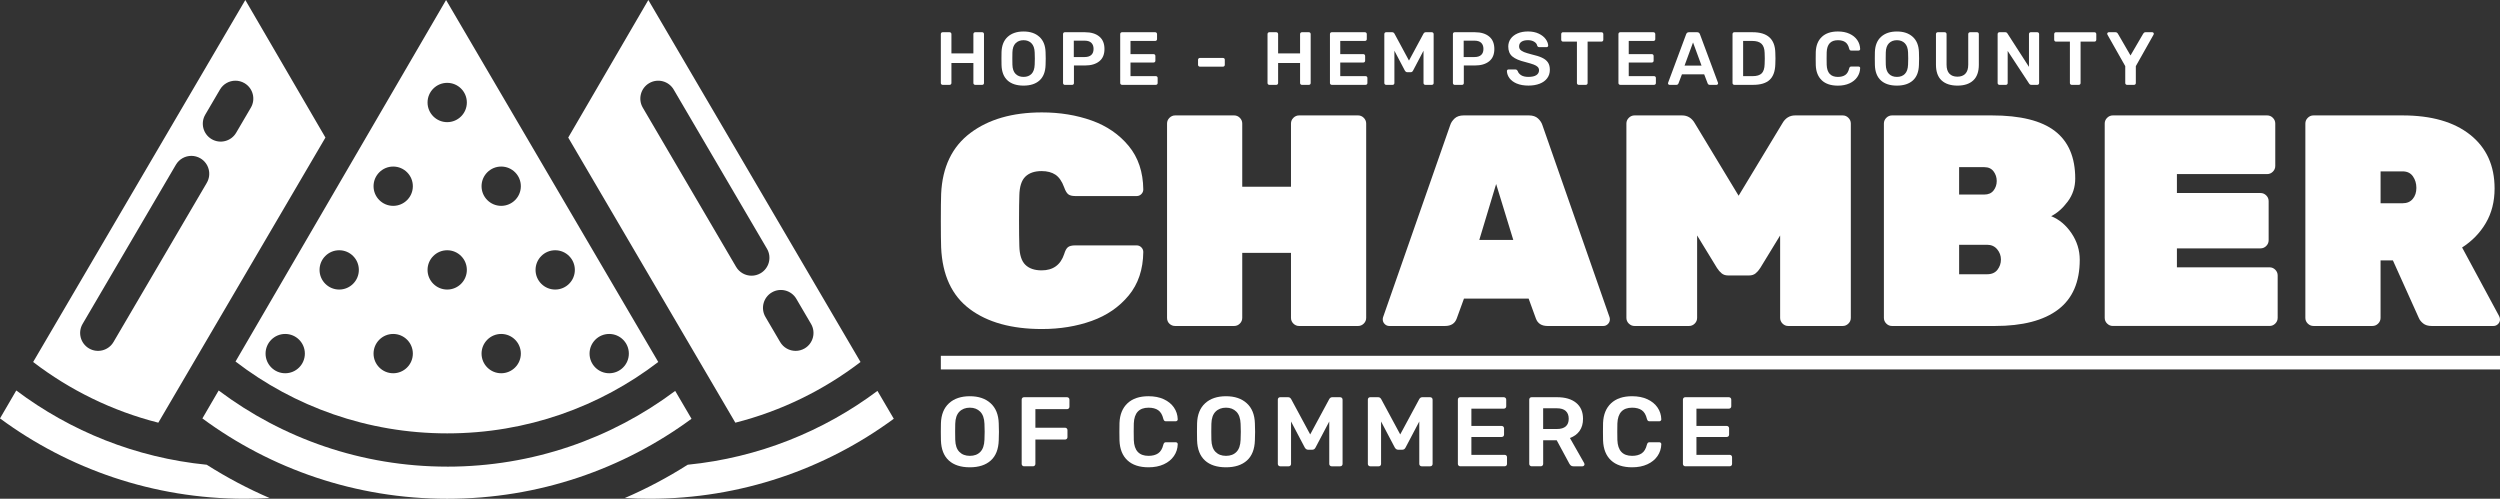
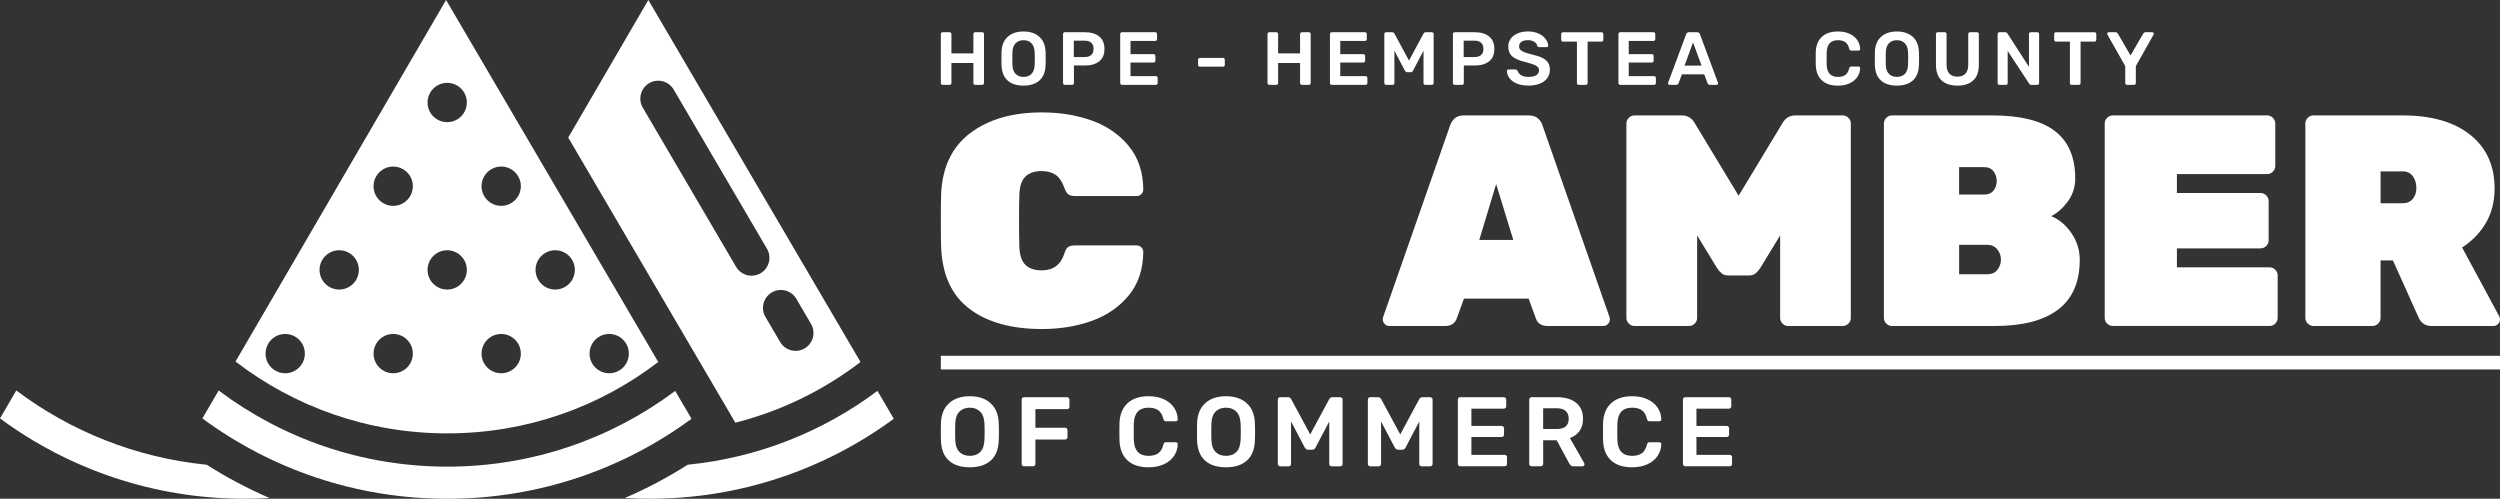
<svg xmlns="http://www.w3.org/2000/svg" id="Layer_2" viewBox="0 0 2000 399.01">
  <rect x="0" y="0" width="2000" height="399.01" fill="#333333" stroke="none" />
  <defs>
    <style>.cls-1{fill:#fff;}</style>
  </defs>
  <g id="HOPE_Logo">
    <g id="HOPE_Chamber_Logo_White_RGB">
      <path class="cls-1" d="M753.09,67.47c-.28-.28-.42-.62-.42-1.02V27.28c0-.44.13-.8.39-1.08.26-.28.61-.42,1.05-.42h5.53c.44,0,.8.14,1.08.42.28.28.42.64.42,1.08v15.46h17.57v-15.46c0-.44.14-.8.42-1.08.28-.28.62-.42,1.02-.42h5.6c.44,0,.79.14,1.05.42s.39.64.39,1.08v39.17c0,.4-.13.74-.39,1.02-.26.28-.61.42-1.05.42h-5.6c-.4,0-.74-.14-1.02-.42-.28-.28-.42-.62-.42-1.02v-16.06h-17.57v16.06c0,.4-.14.74-.42,1.02-.28.28-.64.42-1.08.42h-5.53c-.4,0-.74-.14-1.02-.42Z" />
      <path class="cls-1" d="M806.03,64.34c-3.05-2.77-4.65-6.88-4.81-12.33-.04-1.16-.06-2.87-.06-5.11s.02-4.01.06-5.17c.16-5.33,1.8-9.43,4.93-12.27,3.13-2.85,7.36-4.27,12.69-4.27s9.52,1.42,12.66,4.27c3.15,2.85,4.8,6.94,4.96,12.27.08,2.33.12,4.05.12,5.17s-.04,2.79-.12,5.11c-.16,5.46-1.78,9.57-4.84,12.33-3.07,2.77-7.33,4.15-12.79,4.15s-9.77-1.38-12.82-4.15ZM825.22,59.11c1.56-1.6,2.41-4.07,2.53-7.4.08-2.41.12-4.03.12-4.87,0-.92-.04-2.55-.12-4.87-.12-3.29-.98-5.75-2.59-7.37-1.6-1.62-3.71-2.44-6.32-2.44s-4.77.81-6.38,2.44c-1.6,1.62-2.45,4.08-2.53,7.37-.04,1.16-.06,2.79-.06,4.87s.02,3.67.06,4.87c.08,3.29.91,5.75,2.5,7.37,1.58,1.62,3.72,2.44,6.41,2.44s4.81-.8,6.38-2.41Z" />
      <path class="cls-1" d="M850.85,67.47c-.28-.28-.42-.62-.42-1.02V27.28c0-.44.13-.8.39-1.08.26-.28.61-.42,1.05-.42h16.12c4.85,0,8.66,1.14,11.43,3.43,2.77,2.29,4.15,5.62,4.15,9.99s-1.38,7.61-4.15,9.84c-2.77,2.23-6.58,3.34-11.43,3.34h-8.84v14.08c0,.44-.14.79-.42,1.05-.28.26-.64.39-1.08.39h-5.78c-.4,0-.74-.14-1.02-.42ZM867.7,45.63c2.33,0,4.1-.55,5.32-1.65,1.22-1.1,1.83-2.72,1.83-4.84s-.59-3.71-1.77-4.87c-1.18-1.16-2.98-1.74-5.38-1.74h-8.66v13.12h8.66Z" />
      <path class="cls-1" d="M896.58,67.47c-.28-.28-.42-.62-.42-1.02V27.28c0-.44.13-.8.39-1.08.26-.28.61-.42,1.05-.42h26.53c.44,0,.8.14,1.08.42.28.28.42.64.42,1.08v4.03c0,.44-.14.79-.42,1.05-.28.26-.64.39-1.08.39h-19.73v10.53h18.41c.44,0,.8.14,1.08.42.28.28.42.64.42,1.08v3.79c0,.44-.14.79-.42,1.05-.28.26-.64.39-1.08.39h-18.41v10.89h20.22c.44,0,.8.13,1.08.39.28.26.42.61.42,1.05v4.09c0,.44-.14.79-.42,1.05-.28.26-.64.39-1.08.39h-27.01c-.4,0-.74-.14-1.02-.42Z" />
      <path class="cls-1" d="M958.85,52.91c-.28-.28-.42-.62-.42-1.02v-4.09c0-.4.14-.74.42-1.02.28-.28.62-.42,1.02-.42h18.53c.44,0,.79.13,1.05.39.26.26.39.61.39,1.05v4.09c0,.4-.14.74-.42,1.02-.28.28-.62.42-1.02.42h-18.53c-.4,0-.74-.14-1.02-.42Z" />
      <path class="cls-1" d="M1014.44,67.47c-.28-.28-.42-.62-.42-1.02V27.28c0-.44.13-.8.39-1.08.26-.28.61-.42,1.05-.42h5.53c.44,0,.8.14,1.08.42.28.28.42.64.42,1.08v15.46h17.57v-15.46c0-.44.14-.8.42-1.08.28-.28.62-.42,1.02-.42h5.6c.44,0,.79.14,1.05.42s.39.64.39,1.08v39.17c0,.4-.13.74-.39,1.02-.26.28-.61.42-1.05.42h-5.6c-.4,0-.74-.14-1.02-.42-.28-.28-.42-.62-.42-1.02v-16.06h-17.57v16.06c0,.4-.14.74-.42,1.02-.28.28-.64.42-1.08.42h-5.53c-.4,0-.74-.14-1.02-.42Z" />
      <path class="cls-1" d="M1064.38,67.47c-.28-.28-.42-.62-.42-1.02V27.28c0-.44.13-.8.39-1.08.26-.28.61-.42,1.05-.42h26.53c.44,0,.8.14,1.08.42.28.28.42.64.42,1.08v4.03c0,.44-.14.79-.42,1.05-.28.26-.64.39-1.08.39h-19.73v10.53h18.41c.44,0,.8.14,1.08.42.28.28.42.64.42,1.08v3.79c0,.44-.14.79-.42,1.05-.28.26-.64.39-1.08.39h-18.41v10.89h20.22c.44,0,.8.13,1.08.39.28.26.42.61.42,1.05v4.09c0,.44-.14.79-.42,1.05-.28.26-.64.39-1.08.39h-27.01c-.4,0-.74-.14-1.02-.42Z" />
      <path class="cls-1" d="M1107.88,67.47c-.28-.28-.42-.62-.42-1.02V27.28c0-.44.13-.8.39-1.08.26-.28.61-.42,1.05-.42h4.87c.76,0,1.36.38,1.81,1.14l11.61,21.54,11.61-21.54c.44-.76,1.04-1.14,1.81-1.14h4.81c.44,0,.8.14,1.08.42.28.28.42.64.42,1.08v39.17c0,.44-.14.79-.42,1.05-.28.26-.64.39-1.08.39h-5.17c-.4,0-.74-.14-1.02-.42-.28-.28-.42-.62-.42-1.02v-25.87l-8.36,15.88c-.44.88-1.1,1.32-1.99,1.32h-2.53c-.84,0-1.52-.44-2.05-1.32l-8.36-15.88v25.87c0,.4-.13.74-.39,1.02-.26.28-.61.42-1.05.42h-5.17c-.4,0-.74-.14-1.02-.42Z" />
      <path class="cls-1" d="M1162.75,67.47c-.28-.28-.42-.62-.42-1.02V27.28c0-.44.13-.8.39-1.08.26-.28.61-.42,1.05-.42h16.12c4.85,0,8.66,1.14,11.43,3.43,2.77,2.29,4.15,5.62,4.15,9.99s-1.38,7.61-4.15,9.84c-2.77,2.23-6.58,3.34-11.43,3.34h-8.84v14.08c0,.44-.14.79-.42,1.05-.28.26-.64.39-1.08.39h-5.78c-.4,0-.74-.14-1.02-.42ZM1179.6,45.63c2.33,0,4.1-.55,5.32-1.65,1.22-1.1,1.83-2.72,1.83-4.84s-.59-3.71-1.77-4.87c-1.18-1.16-2.98-1.74-5.38-1.74h-8.66v13.12h8.66Z" />
      <path class="cls-1" d="M1213.47,66.87c-2.57-1.08-4.51-2.51-5.84-4.27-1.32-1.76-2.03-3.69-2.11-5.78,0-.32.12-.61.36-.87.24-.26.54-.39.9-.39h5.48c.44,0,.8.1,1.08.3.28.2.54.48.78.84.4,1.36,1.31,2.51,2.74,3.43,1.42.92,3.38,1.38,5.87,1.38,2.81,0,4.92-.47,6.35-1.41,1.42-.94,2.14-2.24,2.14-3.88,0-1.08-.36-1.99-1.08-2.71s-1.81-1.35-3.28-1.9c-1.46-.54-3.64-1.19-6.53-1.96-4.73-1.12-8.2-2.61-10.41-4.45-2.21-1.84-3.31-4.49-3.31-7.94,0-2.33.64-4.4,1.92-6.23,1.28-1.82,3.12-3.26,5.51-4.3,2.39-1.04,5.16-1.56,8.33-1.56,3.33,0,6.21.58,8.63,1.74,2.43,1.16,4.27,2.62,5.54,4.36s1.93,3.48,2.02,5.2c0,.32-.12.61-.36.87-.24.26-.54.39-.9.39h-5.72c-.88,0-1.48-.36-1.8-1.08-.2-1.28-.98-2.36-2.35-3.22-1.36-.86-3.05-1.29-5.05-1.29-2.21,0-3.94.42-5.2,1.26-1.26.84-1.9,2.07-1.9,3.67,0,1.08.32,1.99.96,2.71.64.72,1.64,1.35,3.01,1.89,1.36.54,3.35,1.15,5.96,1.83,3.57.8,6.41,1.71,8.51,2.71,2.11,1,3.66,2.27,4.66,3.79,1,1.52,1.5,3.47,1.5,5.84,0,2.61-.71,4.86-2.14,6.77-1.42,1.91-3.43,3.36-6.02,4.36-2.59,1-5.59,1.5-8.99,1.5-3.61,0-6.7-.54-9.26-1.62Z" />
      <path class="cls-1" d="M1261.96,67.47c-.28-.28-.42-.62-.42-1.02v-33.15h-11.13c-.4,0-.74-.14-1.02-.42-.28-.28-.42-.64-.42-1.08v-4.51c0-.44.13-.8.39-1.08.26-.28.61-.42,1.05-.42h30.74c.44,0,.8.14,1.08.42.28.28.42.64.42,1.08v4.51c0,.44-.14.8-.42,1.08-.28.28-.64.42-1.08.42h-11.07v33.15c0,.4-.13.74-.39,1.02-.26.28-.61.42-1.05.42h-5.66c-.4,0-.74-.14-1.02-.42Z" />
      <path class="cls-1" d="M1295.17,67.47c-.28-.28-.42-.62-.42-1.02V27.28c0-.44.13-.8.39-1.08.26-.28.61-.42,1.05-.42h26.53c.44,0,.8.14,1.08.42.28.28.42.64.42,1.08v4.03c0,.44-.14.79-.42,1.05-.28.26-.64.39-1.08.39h-19.73v10.53h18.41c.44,0,.8.14,1.08.42.28.28.42.64.42,1.08v3.79c0,.44-.14.79-.42,1.05-.28.26-.64.39-1.08.39h-18.41v10.89h20.22c.44,0,.8.13,1.08.39.28.26.42.61.42,1.05v4.09c0,.44-.14.79-.42,1.05-.28.26-.64.39-1.08.39h-27.01c-.4,0-.74-.14-1.02-.42Z" />
      <path class="cls-1" d="M1334.76,67.53c-.24-.24-.36-.54-.36-.9l.12-.54,14.44-38.81c.4-1,1.12-1.5,2.17-1.5h6.62c1.04,0,1.76.5,2.17,1.5l14.44,38.81.12.54c0,.36-.13.66-.39.9-.26.24-.55.36-.87.36h-5.35c-.84,0-1.42-.38-1.74-1.14l-2.77-7.28h-17.81l-2.77,7.28c-.32.76-.9,1.14-1.75,1.14h-5.35c-.36,0-.66-.12-.9-.36ZM1347.63,52.49h13.6l-6.8-18.53-6.8,18.53Z" />
-       <path class="cls-1" d="M1386.44,67.47c-.28-.28-.42-.62-.42-1.02V27.28c0-.44.13-.8.39-1.08.26-.28.61-.42,1.05-.42h14.68c11.83,0,17.87,5.46,18.11,16.36.08,2.33.12,3.89.12,4.69s-.04,2.31-.12,4.63c-.16,5.62-1.68,9.76-4.54,12.42-2.87,2.67-7.29,4-13.27,4h-14.98c-.4,0-.74-.14-1.02-.42ZM1402.14,60.91c3.33,0,5.74-.74,7.22-2.23,1.48-1.48,2.27-3.95,2.35-7.4.08-2.41.12-3.91.12-4.51,0-.64-.04-2.13-.12-4.45-.08-3.29-.9-5.71-2.47-7.25-1.56-1.54-4.03-2.32-7.4-2.32h-7.34v28.16h7.64Z" />
      <path class="cls-1" d="M1457.46,64.25c-3.03-2.83-4.64-6.85-4.84-12.06-.04-1.08-.06-2.85-.06-5.29s.02-4.29.06-5.42c.2-5.13,1.82-9.13,4.87-12,3.05-2.87,7.32-4.3,12.82-4.3,3.57,0,6.68.61,9.33,1.84,2.65,1.22,4.7,2.9,6.17,5.02,1.46,2.13,2.23,4.51,2.32,7.16v.12c0,.32-.13.59-.39.81-.26.22-.55.33-.87.33h-5.84c-.48,0-.84-.11-1.08-.33-.24-.22-.44-.61-.6-1.17-.6-2.49-1.65-4.24-3.13-5.26-1.48-1.02-3.45-1.53-5.9-1.53-5.74,0-8.72,3.21-8.96,9.63-.04,1.08-.06,2.75-.06,4.99s.02,3.95.06,5.11c.24,6.42,3.23,9.63,8.96,9.63,2.41,0,4.36-.51,5.87-1.53,1.5-1.02,2.56-2.78,3.16-5.26.16-.56.36-.95.6-1.17.24-.22.6-.33,1.08-.33h5.84c.36,0,.67.12.93.36.26.24.37.54.33.9-.08,2.65-.85,5.03-2.32,7.16-1.47,2.13-3.52,3.8-6.17,5.02-2.65,1.22-5.76,1.84-9.33,1.84-5.53,0-9.82-1.41-12.85-4.24Z" />
      <path class="cls-1" d="M1504.72,64.34c-3.05-2.77-4.65-6.88-4.81-12.33-.04-1.16-.06-2.87-.06-5.11s.02-4.01.06-5.17c.16-5.33,1.8-9.43,4.93-12.27,3.13-2.85,7.36-4.27,12.69-4.27s9.52,1.42,12.66,4.27c3.15,2.85,4.8,6.94,4.96,12.27.08,2.33.12,4.05.12,5.17s-.04,2.79-.12,5.11c-.16,5.46-1.78,9.57-4.84,12.33-3.07,2.77-7.33,4.15-12.79,4.15s-9.77-1.38-12.82-4.15ZM1523.92,59.11c1.56-1.6,2.41-4.07,2.53-7.4.08-2.41.12-4.03.12-4.87,0-.92-.04-2.55-.12-4.87-.12-3.29-.98-5.75-2.59-7.37-1.6-1.62-3.71-2.44-6.32-2.44s-4.77.81-6.38,2.44c-1.6,1.62-2.45,4.08-2.53,7.37-.04,1.16-.06,2.79-.06,4.87s.02,3.67.06,4.87c.08,3.29.91,5.75,2.5,7.37,1.58,1.62,3.72,2.44,6.41,2.44s4.81-.8,6.38-2.41Z" />
      <path class="cls-1" d="M1553.28,64.34c-3.01-2.77-4.51-6.96-4.51-12.57v-24.49c0-.44.13-.8.39-1.08.26-.28.61-.42,1.05-.42h5.54c.44,0,.8.14,1.08.42.28.28.42.64.42,1.08v24.49c0,3.17.75,5.56,2.26,7.16,1.5,1.6,3.64,2.41,6.41,2.41s4.9-.8,6.41-2.41c1.5-1.6,2.26-3.99,2.26-7.16v-24.49c0-.44.14-.8.42-1.08s.64-.42,1.08-.42h5.54c.44,0,.79.14,1.05.42.26.28.39.64.39,1.08v24.49c0,5.62-1.5,9.81-4.48,12.57-2.99,2.77-7.19,4.15-12.61,4.15s-9.69-1.38-12.69-4.15Z" />
      <path class="cls-1" d="M1598.52,67.47c-.28-.28-.42-.62-.42-1.02V27.28c0-.44.13-.8.39-1.08.26-.28.61-.42,1.05-.42h4.69c.76,0,1.34.34,1.74,1.02l17.21,26.71v-26.23c0-.44.13-.8.39-1.08.26-.28.61-.42,1.05-.42h5.17c.44,0,.8.14,1.08.42.28.28.42.64.42,1.08v39.11c0,.44-.14.8-.42,1.08-.28.28-.62.42-1.02.42h-4.75c-.8,0-1.4-.34-1.81-1.02l-17.15-26.11v25.69c0,.4-.13.74-.39,1.02-.26.28-.61.42-1.05.42h-5.17c-.4,0-.74-.14-1.02-.42Z" />
      <path class="cls-1" d="M1656.34,67.47c-.28-.28-.42-.62-.42-1.02v-33.15h-11.13c-.4,0-.74-.14-1.02-.42-.28-.28-.42-.64-.42-1.08v-4.51c0-.44.13-.8.39-1.08.26-.28.61-.42,1.05-.42h30.74c.44,0,.8.14,1.08.42.28.28.42.64.42,1.08v4.51c0,.44-.14.8-.42,1.08-.28.28-.64.42-1.08.42h-11.07v33.15c0,.4-.13.74-.39,1.02-.26.28-.61.42-1.05.42h-5.66c-.4,0-.74-.14-1.02-.42Z" />
      <path class="cls-1" d="M1700.62,67.47c-.28-.28-.42-.62-.42-1.02v-13.54l-14.26-25.21c-.12-.36-.18-.58-.18-.66,0-.36.13-.66.39-.9.26-.24.55-.36.87-.36h5.41c.76,0,1.38.38,1.87,1.14l10.11,17.45,10.17-17.45c.16-.28.39-.54.69-.78.3-.24.67-.36,1.11-.36h5.41c.36,0,.66.12.9.36.24.24.36.54.36.9,0,.24-.06.46-.18.66l-14.2,25.21v13.54c0,.44-.14.79-.42,1.05-.28.26-.64.39-1.08.39h-5.54c-.4,0-.74-.14-1.02-.42Z" />
      <path class="cls-1" d="M759.06,368.39c-4-3.63-6.11-9.03-6.32-16.19-.05-1.53-.08-3.76-.08-6.71s.03-5.26.08-6.79c.21-7,2.37-12.37,6.47-16.11,4.11-3.74,9.66-5.61,16.66-5.61s12.49,1.87,16.62,5.61c4.13,3.74,6.3,9.11,6.51,16.11.11,3.05.16,5.32.16,6.79s-.05,3.66-.16,6.71c-.21,7.16-2.33,12.56-6.36,16.19-4.03,3.63-9.62,5.45-16.78,5.45s-12.82-1.82-16.82-5.45ZM784.25,361.52c2.05-2.1,3.16-5.34,3.32-9.71.11-3.16.16-5.29.16-6.4,0-1.21-.05-3.34-.16-6.4-.16-4.32-1.29-7.54-3.4-9.67-2.11-2.13-4.87-3.2-8.29-3.2s-6.27,1.07-8.37,3.2c-2.11,2.13-3.21,5.36-3.32,9.67-.05,1.53-.08,3.66-.08,6.4s.03,4.82.08,6.4c.11,4.32,1.2,7.54,3.28,9.67,2.08,2.13,4.88,3.2,8.41,3.2s6.32-1.05,8.37-3.16Z" />
      <path class="cls-1" d="M817.89,372.49c-.37-.37-.55-.82-.55-1.34v-51.41c0-.58.17-1.05.51-1.42.34-.37.8-.55,1.38-.55h34.35c.58,0,1.05.19,1.42.55.37.37.55.84.55,1.42v5.69c0,.53-.19.97-.55,1.34-.37.37-.84.55-1.42.55h-25.27v14.85h23.69c.58,0,1.05.19,1.42.55.37.37.55.82.55,1.34v5.69c0,.53-.19.98-.55,1.34-.37.37-.84.55-1.42.55h-23.69v19.5c0,.53-.19.97-.55,1.34s-.84.55-1.42.55h-7.11c-.53,0-.97-.18-1.34-.55Z" />
      <path class="cls-1" d="M901.95,368.27c-3.98-3.71-6.09-8.99-6.36-15.83-.05-1.42-.08-3.74-.08-6.95s.03-5.63.08-7.11c.26-6.74,2.4-11.99,6.4-15.75,4-3.76,9.61-5.65,16.82-5.65,4.68,0,8.77.8,12.24,2.41,3.47,1.61,6.17,3.8,8.09,6.59,1.92,2.79,2.93,5.92,3.04,9.4v.16c0,.42-.17.78-.51,1.07-.34.29-.72.43-1.14.43h-7.66c-.63,0-1.11-.14-1.42-.43-.32-.29-.58-.8-.79-1.54-.79-3.26-2.16-5.57-4.11-6.91-1.95-1.34-4.53-2.01-7.74-2.01-7.53,0-11.45,4.21-11.77,12.63-.05,1.42-.08,3.61-.08,6.55s.03,5.19.08,6.71c.32,8.42,4.24,12.64,11.77,12.64,3.16,0,5.72-.67,7.7-2.01,1.97-1.34,3.36-3.65,4.15-6.91.21-.74.47-1.25.79-1.54.32-.29.79-.43,1.42-.43h7.66c.47,0,.88.16,1.22.47.34.32.49.71.43,1.18-.11,3.47-1.12,6.61-3.04,9.4-1.92,2.79-4.62,4.99-8.09,6.59-3.47,1.61-7.56,2.41-12.24,2.41-7.27,0-12.89-1.86-16.86-5.57Z" />
      <path class="cls-1" d="M963.98,368.39c-4-3.63-6.11-9.03-6.32-16.19-.05-1.53-.08-3.76-.08-6.71s.03-5.26.08-6.79c.21-7,2.37-12.37,6.47-16.11,4.11-3.74,9.66-5.61,16.66-5.61s12.49,1.87,16.62,5.61c4.13,3.74,6.3,9.11,6.51,16.11.11,3.05.16,5.32.16,6.79s-.05,3.66-.16,6.71c-.21,7.16-2.33,12.56-6.36,16.19-4.03,3.63-9.62,5.45-16.78,5.45s-12.82-1.82-16.82-5.45ZM989.17,361.52c2.05-2.1,3.16-5.34,3.32-9.71.11-3.16.16-5.29.16-6.4,0-1.21-.05-3.34-.16-6.4-.16-4.32-1.29-7.54-3.4-9.67-2.11-2.13-4.87-3.2-8.29-3.2s-6.27,1.07-8.37,3.2c-2.11,2.13-3.21,5.36-3.32,9.67-.05,1.53-.08,3.66-.08,6.4s.03,4.82.08,6.4c.11,4.32,1.2,7.54,3.28,9.67,2.08,2.13,4.88,3.2,8.41,3.2s6.32-1.05,8.37-3.16Z" />
      <path class="cls-1" d="M1022.81,372.49c-.37-.37-.55-.82-.55-1.34v-51.41c0-.58.17-1.05.51-1.42.34-.37.8-.55,1.38-.55h6.4c1,0,1.79.5,2.37,1.5l15.24,28.27,15.24-28.27c.58-1,1.37-1.5,2.37-1.5h6.32c.58,0,1.05.19,1.42.55.37.37.55.84.55,1.42v51.41c0,.58-.19,1.04-.55,1.38-.37.34-.84.51-1.42.51h-6.79c-.53,0-.97-.18-1.34-.55-.37-.37-.55-.82-.55-1.34v-33.96l-10.98,20.85c-.58,1.16-1.45,1.74-2.61,1.74h-3.32c-1.11,0-2-.58-2.68-1.74l-10.98-20.85v33.96c0,.53-.17.97-.51,1.34-.34.37-.8.55-1.38.55h-6.79c-.53,0-.97-.18-1.34-.55Z" />
      <path class="cls-1" d="M1094.83,372.49c-.37-.37-.55-.82-.55-1.34v-51.41c0-.58.17-1.05.51-1.42.34-.37.8-.55,1.38-.55h6.4c1,0,1.79.5,2.37,1.5l15.24,28.27,15.24-28.27c.58-1,1.37-1.5,2.37-1.5h6.32c.58,0,1.05.19,1.42.55.37.37.55.84.55,1.42v51.41c0,.58-.19,1.04-.55,1.38-.37.34-.84.51-1.42.51h-6.79c-.53,0-.97-.18-1.34-.55-.37-.37-.55-.82-.55-1.34v-33.96l-10.98,20.85c-.58,1.16-1.45,1.74-2.61,1.74h-3.32c-1.11,0-2-.58-2.68-1.74l-10.98-20.85v33.96c0,.53-.17.97-.51,1.34-.34.37-.8.55-1.38.55h-6.79c-.53,0-.97-.18-1.34-.55Z" />
      <path class="cls-1" d="M1166.85,372.49c-.37-.37-.55-.82-.55-1.34v-51.41c0-.58.17-1.05.51-1.42.34-.37.8-.55,1.38-.55h34.82c.58,0,1.05.19,1.42.55.37.37.55.84.55,1.42v5.29c0,.58-.19,1.04-.55,1.38-.37.34-.84.51-1.42.51h-25.9v13.82h24.16c.58,0,1.05.19,1.42.55.37.37.55.84.55,1.42v4.98c0,.58-.19,1.04-.55,1.38-.37.34-.84.51-1.42.51h-24.16v14.29h26.53c.58,0,1.05.17,1.42.51.37.34.55.8.55,1.38v5.37c0,.58-.19,1.04-.55,1.38-.37.34-.84.51-1.42.51h-35.46c-.53,0-.97-.18-1.34-.55Z" />
      <path class="cls-1" d="M1223.94,372.49c-.37-.37-.55-.82-.55-1.34v-51.41c0-.58.17-1.05.51-1.42.34-.37.8-.55,1.38-.55h20.45c6.47,0,11.54,1.5,15.2,4.5,3.66,3,5.49,7.27,5.49,12.79,0,3.84-.92,7.07-2.76,9.67-1.84,2.61-4.42,4.49-7.74,5.65l11.45,20.14c.16.32.24.61.24.87,0,.47-.17.87-.51,1.18-.34.32-.72.47-1.14.47h-7.27c-.84,0-1.5-.2-1.97-.59-.47-.39-.9-.91-1.26-1.54l-10.11-18.72h-10.82v18.95c0,.53-.19.97-.55,1.34s-.84.55-1.42.55h-7.27c-.53,0-.97-.18-1.34-.55ZM1245.5,343.2c3.16,0,5.53-.7,7.11-2.09,1.58-1.39,2.37-3.43,2.37-6.12s-.79-4.75-2.37-6.2c-1.58-1.45-3.95-2.17-7.11-2.17h-10.98v16.58h10.98Z" />
      <path class="cls-1" d="M1288.81,368.27c-3.98-3.71-6.09-8.99-6.36-15.83-.05-1.42-.08-3.74-.08-6.95s.03-5.63.08-7.11c.26-6.74,2.4-11.99,6.4-15.75,4-3.76,9.61-5.65,16.82-5.65,4.68,0,8.77.8,12.24,2.41,3.47,1.61,6.17,3.8,8.09,6.59,1.92,2.79,2.93,5.92,3.04,9.4v.16c0,.42-.17.78-.51,1.07-.34.29-.72.43-1.14.43h-7.66c-.63,0-1.11-.14-1.42-.43-.32-.29-.58-.8-.79-1.54-.79-3.26-2.16-5.57-4.11-6.91-1.95-1.34-4.53-2.01-7.74-2.01-7.53,0-11.45,4.21-11.77,12.63-.05,1.42-.08,3.61-.08,6.55s.03,5.19.08,6.71c.32,8.42,4.24,12.64,11.77,12.64,3.16,0,5.72-.67,7.7-2.01,1.97-1.34,3.36-3.65,4.15-6.91.21-.74.47-1.25.79-1.54.32-.29.79-.43,1.42-.43h7.66c.47,0,.88.16,1.22.47.34.32.49.71.43,1.18-.11,3.47-1.12,6.61-3.04,9.4-1.92,2.79-4.62,4.99-8.09,6.59-3.47,1.61-7.56,2.41-12.24,2.41-7.27,0-12.89-1.86-16.86-5.57Z" />
      <path class="cls-1" d="M1346.89,372.49c-.37-.37-.55-.82-.55-1.34v-51.41c0-.58.17-1.05.51-1.42.34-.37.8-.55,1.38-.55h34.82c.58,0,1.05.19,1.42.55.37.37.55.84.55,1.42v5.29c0,.58-.19,1.04-.55,1.38-.37.34-.84.51-1.42.51h-25.9v13.82h24.16c.58,0,1.05.19,1.42.55.37.37.55.84.55,1.42v4.98c0,.58-.19,1.04-.55,1.38-.37.34-.84.51-1.42.51h-24.16v14.29h26.53c.58,0,1.05.17,1.42.51.37.34.55.8.55,1.38v5.37c0,.58-.19,1.04-.55,1.38-.37.34-.84.51-1.42.51h-35.46c-.53,0-.97-.18-1.34-.55Z" />
      <path class="cls-1" d="M775.77,247.2c-14.28-10.67-21.9-27.07-22.86-49.21-.16-4.33-.24-11.39-.24-21.18s.08-17.17.24-21.66c.96-21.5,8.74-37.74,23.34-48.73,14.6-10.99,33.69-16.49,57.28-16.49,14.44,0,27.71,2.17,39.83,6.5,12.11,4.33,21.98,11.11,29.6,20.34,7.62,9.23,11.51,20.82,11.67,34.78,0,1.44-.52,2.69-1.56,3.73-1.05,1.05-2.29,1.56-3.73,1.56h-49.1c-2.57,0-4.45-.48-5.66-1.44-1.2-.96-2.29-2.8-3.25-5.53-1.77-4.81-4.09-8.18-6.98-10.11-2.89-1.92-6.58-2.89-11.07-2.89-5.62,0-9.95,1.49-13,4.45-3.05,2.97-4.66,7.98-4.81,15.04-.16,4.33-.24,10.99-.24,19.98s.08,15.8.24,20.46c.16,7.06,1.76,12.07,4.81,15.04,3.05,2.97,7.38,4.45,13,4.45,9.15,0,15.16-4.33,18.05-13,.8-2.73,1.81-4.57,3.01-5.54,1.2-.96,3.17-1.44,5.9-1.44h49.1c1.44,0,2.69.52,3.73,1.56,1.04,1.05,1.56,2.29,1.56,3.73-.16,13.96-4.05,25.55-11.67,34.78-7.62,9.23-17.49,16-29.6,20.34-12.12,4.33-25.39,6.5-39.83,6.5-24.23,0-43.48-5.33-57.76-16Z" />
-       <path class="cls-1" d="M935.57,258.99c-1.29-1.2-1.93-2.77-1.93-4.69V98.83c0-1.76.64-3.29,1.93-4.57s2.8-1.93,4.57-1.93h47.17c1.76,0,3.29.64,4.57,1.93,1.28,1.29,1.92,2.81,1.92,4.57v50.54h38.99v-50.54c0-1.76.64-3.29,1.92-4.57s2.81-1.93,4.57-1.93h47.17c1.76,0,3.29.64,4.57,1.93,1.28,1.29,1.93,2.81,1.93,4.57v155.47c0,1.77-.64,3.29-1.93,4.57s-2.81,1.92-4.57,1.92h-47.17c-1.77,0-3.29-.64-4.57-1.92-1.29-1.28-1.92-2.81-1.92-4.57v-51.98h-38.99v51.98c0,1.77-.64,3.29-1.92,4.57s-2.81,1.92-4.57,1.92h-47.17c-1.77,0-3.29-.6-4.57-1.8Z" />
      <path class="cls-1" d="M1107.76,259.23c-1.05-1.04-1.56-2.29-1.56-3.73,0-.64.08-1.2.24-1.68l53.67-153.54c.64-2.08,1.84-3.93,3.61-5.54,1.76-1.6,4.17-2.41,7.22-2.41h52.22c3.05,0,5.45.8,7.22,2.41,1.76,1.61,2.97,3.45,3.61,5.54l53.67,153.54c.16.48.24,1.05.24,1.68,0,1.44-.52,2.69-1.56,3.73-1.05,1.05-2.29,1.56-3.73,1.56h-44.52c-4.81,0-7.94-2-9.39-6.02l-5.78-15.88h-51.74l-5.78,15.88c-1.44,4.01-4.57,6.02-9.39,6.02h-44.52c-1.44,0-2.69-.52-3.73-1.56ZM1183.44,191.97h27.19l-13.72-44.76-13.48,44.76Z" />
      <path class="cls-1" d="M1303.05,258.87c-1.29-1.28-1.93-2.81-1.93-4.57V98.83c0-1.76.64-3.29,1.93-4.57s2.8-1.93,4.57-1.93h38.02c4.49,0,7.94,2.17,10.35,6.5l34.9,57.76,34.9-57.76c2.41-4.33,5.85-6.5,10.35-6.5h38.02c1.76,0,3.29.64,4.57,1.93,1.28,1.29,1.93,2.81,1.93,4.57v155.47c0,1.77-.64,3.29-1.93,4.57s-2.81,1.92-4.57,1.92h-43.56c-1.77,0-3.29-.64-4.57-1.92-1.29-1.28-1.92-2.81-1.92-4.57v-65.94l-15.88,25.99c-1.12,1.77-2.37,3.21-3.73,4.33-1.37,1.12-3.09,1.68-5.17,1.68h-16.85c-2.09,0-3.81-.56-5.17-1.68-1.36-1.12-2.61-2.56-3.73-4.33l-15.88-25.99v65.94c0,1.77-.64,3.29-1.92,4.57s-2.81,1.92-4.57,1.92h-43.56c-1.77,0-3.29-.64-4.57-1.92Z" />
      <path class="cls-1" d="M1509.05,258.87c-1.29-1.28-1.93-2.81-1.93-4.57V98.83c0-1.76.64-3.29,1.93-4.57s2.8-1.93,4.57-1.93h79.9c22.78,0,39.59,4.17,50.42,12.51,10.83,8.34,16.25,21.02,16.25,38.02,0,6.9-2.01,13.04-6.02,18.41-4.01,5.38-8.42,9.26-13.24,11.67,6.42,2.57,11.83,7.1,16.25,13.6,4.41,6.5,6.62,13.6,6.62,21.3,0,17.81-5.78,31.09-17.33,39.83-11.55,8.75-28.4,13.12-50.54,13.12h-82.31c-1.77,0-3.29-.64-4.57-1.92ZM1587.51,155.63c3.21,0,5.66-1.08,7.34-3.25,1.68-2.17,2.53-4.69,2.53-7.58s-.84-5.45-2.53-7.7c-1.68-2.25-4.13-3.37-7.34-3.37h-20.22v21.9h20.22ZM1589.68,219.4c3.69,0,6.46-1.2,8.3-3.61,1.84-2.41,2.77-5.13,2.77-8.18s-1-5.78-3.01-8.18c-2.01-2.41-4.69-3.61-8.06-3.61h-22.38v23.58h22.38Z" />
      <path class="cls-1" d="M1685.7,258.87c-1.29-1.28-1.93-2.81-1.93-4.57V98.83c0-1.76.64-3.29,1.93-4.57s2.8-1.93,4.57-1.93h123.46c1.76,0,3.29.64,4.57,1.93,1.28,1.29,1.92,2.81,1.92,4.57v33.93c0,1.77-.64,3.29-1.92,4.57-1.29,1.29-2.81,1.93-4.57,1.93h-72.2v15.16h66.9c1.76,0,3.29.64,4.57,1.92,1.28,1.29,1.92,2.81,1.92,4.57v31.29c0,1.77-.64,3.29-1.92,4.57-1.29,1.29-2.81,1.93-4.57,1.93h-66.9v15.16h74.12c1.76,0,3.29.64,4.57,1.92,1.28,1.29,1.92,2.81,1.92,4.57v33.93c0,1.77-.64,3.29-1.92,4.57s-2.81,1.92-4.57,1.92h-125.38c-1.77,0-3.29-.64-4.57-1.92Z" />
      <path class="cls-1" d="M1846.22,258.87c-1.29-1.28-1.93-2.81-1.93-4.57V98.83c0-1.76.64-3.29,1.93-4.57s2.8-1.93,4.57-1.93h71.24c23.1,0,41.15,5.17,54.15,15.52,13,10.35,19.49,24.67,19.49,42.96,0,10.43-2.33,19.61-6.98,27.56-4.65,7.94-10.99,14.48-19.01,19.61l29.6,54.87c.48.96.72,1.85.72,2.65,0,1.44-.52,2.69-1.56,3.73-1.05,1.05-2.29,1.56-3.73,1.56h-49.34c-2.89,0-5.17-.68-6.86-2.05-1.68-1.36-2.85-2.85-3.49-4.45l-20.7-45.97h-9.87v45.97c0,1.77-.64,3.29-1.92,4.57s-2.81,1.92-4.57,1.92h-47.17c-1.77,0-3.29-.64-4.57-1.92ZM1922.03,162.61c3.53,0,6.26-1.16,8.18-3.49,1.93-2.32,2.89-5.25,2.89-8.78s-.92-6.62-2.77-9.27c-1.85-2.65-4.61-3.97-8.3-3.97h-17.57v25.51h17.57Z" />
      <rect class="cls-1" x="752.67" y="284.64" width="1247.33" height="10.91" />
      <path class="cls-1" d="M357.76,373.31c-68.6,0-131.9-22.67-182.83-60.92l-13.02,22.35c54.81,40.4,122.54,64.28,195.84,64.28s140.73-23.77,195.47-64l-13.07-22.3c-50.85,38.06-113.99,60.6-182.4,60.6Z" />
      <path class="cls-1" d="M356.86,0l-168.44,289.22c46.9,36.05,105.62,57.48,169.34,57.48s122.03-21.28,168.85-57.11L356.86,0ZM228.17,298.6c-8.68,0-15.72-7.04-15.72-15.72s7.04-15.72,15.72-15.72,15.72,7.04,15.72,15.72-7.04,15.72-15.72,15.72ZM271.36,231.64c-8.68,0-15.72-7.04-15.72-15.72s7.04-15.72,15.72-15.72,15.72,7.04,15.72,15.72-7.04,15.72-15.72,15.72ZM314.56,298.6c-8.68,0-15.72-7.04-15.72-15.72s7.04-15.72,15.72-15.72,15.72,7.04,15.72,15.72-7.04,15.72-15.72,15.72ZM314.56,164.68c-8.68,0-15.72-7.04-15.72-15.72s7.04-15.72,15.72-15.72,15.72,7.04,15.72,15.72-7.04,15.72-15.72,15.72ZM357.76,231.64c-8.68,0-15.72-7.04-15.72-15.72s7.04-15.72,15.72-15.72,15.72,7.04,15.72,15.72-7.04,15.72-15.72,15.72ZM357.76,97.72c-8.68,0-15.72-7.04-15.72-15.72s7.04-15.72,15.72-15.72,15.72,7.04,15.72,15.72-7.04,15.72-15.72,15.72ZM400.96,298.6c-8.68,0-15.72-7.04-15.72-15.72s7.04-15.72,15.72-15.72,15.72,7.04,15.72,15.72-7.04,15.72-15.72,15.72ZM400.96,164.68c-8.68,0-15.72-7.04-15.72-15.72s7.04-15.72,15.72-15.72,15.72,7.04,15.72,15.72-7.04,15.72-15.72,15.72ZM444.16,231.64c-8.68,0-15.72-7.04-15.72-15.72s7.04-15.72,15.72-15.72,15.72,7.04,15.72,15.72-7.04,15.72-15.72,15.72ZM487.36,298.6c-8.68,0-15.72-7.04-15.72-15.72s7.04-15.72,15.72-15.72,15.72,7.04,15.72,15.72-7.04,15.72-15.72,15.72Z" />
      <path class="cls-1" d="M165.39,371.8c-56.84-5.64-109.08-26.9-152.37-59.42l-13.02,22.35c54.81,40.4,122.54,64.28,195.84,64.28,6.66,0,13.27-.2,19.84-.59-17.43-7.52-34.23-16.41-50.29-26.62Z" />
      <path class="cls-1" d="M701.96,312.71c-43.18,32.31-95.21,53.44-151.81,59.08-16.07,10.22-32.88,19.12-50.33,26.64,6.53.38,13.11.58,19.74.58,73.14,0,140.73-23.77,195.47-64l-13.07-22.3Z" />
      <path class="cls-1" d="M518.67,0l-64.09,110.05,94.09,160.52h0s39.61,67.58,39.61,67.58c36.87-9.37,70.81-26.11,100.14-48.55L518.67,0ZM601.24,220.56c-4.92,0-9.7-2.53-12.37-7.08l-74.64-127.35c-4-6.82-1.71-15.6,5.11-19.6,6.82-4,15.6-1.71,19.6,5.11l74.64,127.35c4,6.82,1.71,15.6-5.11,19.6-2.28,1.33-4.77,1.97-7.23,1.97ZM643.72,278.73c-2.28,1.33-4.77,1.97-7.23,1.97-4.92,0-9.7-2.53-12.37-7.08l-11.77-20.08c-4-6.82-1.71-15.6,5.11-19.6,6.82-4,15.6-1.71,19.6,5.11l11.77,20.08c4,6.82,1.71,15.6-5.11,19.6Z" />
-       <path class="cls-1" d="M196.25,0L26.51,289.6c29.33,22.45,63.27,39.18,100.14,48.55l39.61-67.58h0s94.09-160.52,94.09-160.52L196.25,0ZM165.44,146.27l-74.65,127.35c-4,6.82-12.77,9.11-19.6,5.11-6.82-4-9.11-12.77-5.11-19.6l74.64-127.35c2.67-4.55,7.45-7.08,12.37-7.08,2.46,0,4.95.63,7.23,1.97,6.82,4,9.11,12.77,5.11,19.6ZM188.92,106.21c-4,6.82-12.78,9.11-19.6,5.11-6.82-4-9.11-12.77-5.11-19.6l11.77-20.08c2.67-4.55,7.45-7.08,12.37-7.08,2.46,0,4.95.63,7.23,1.97,6.82,4,9.11,12.77,5.11,19.6l-11.77,20.08Z" />
    </g>
  </g>
</svg>